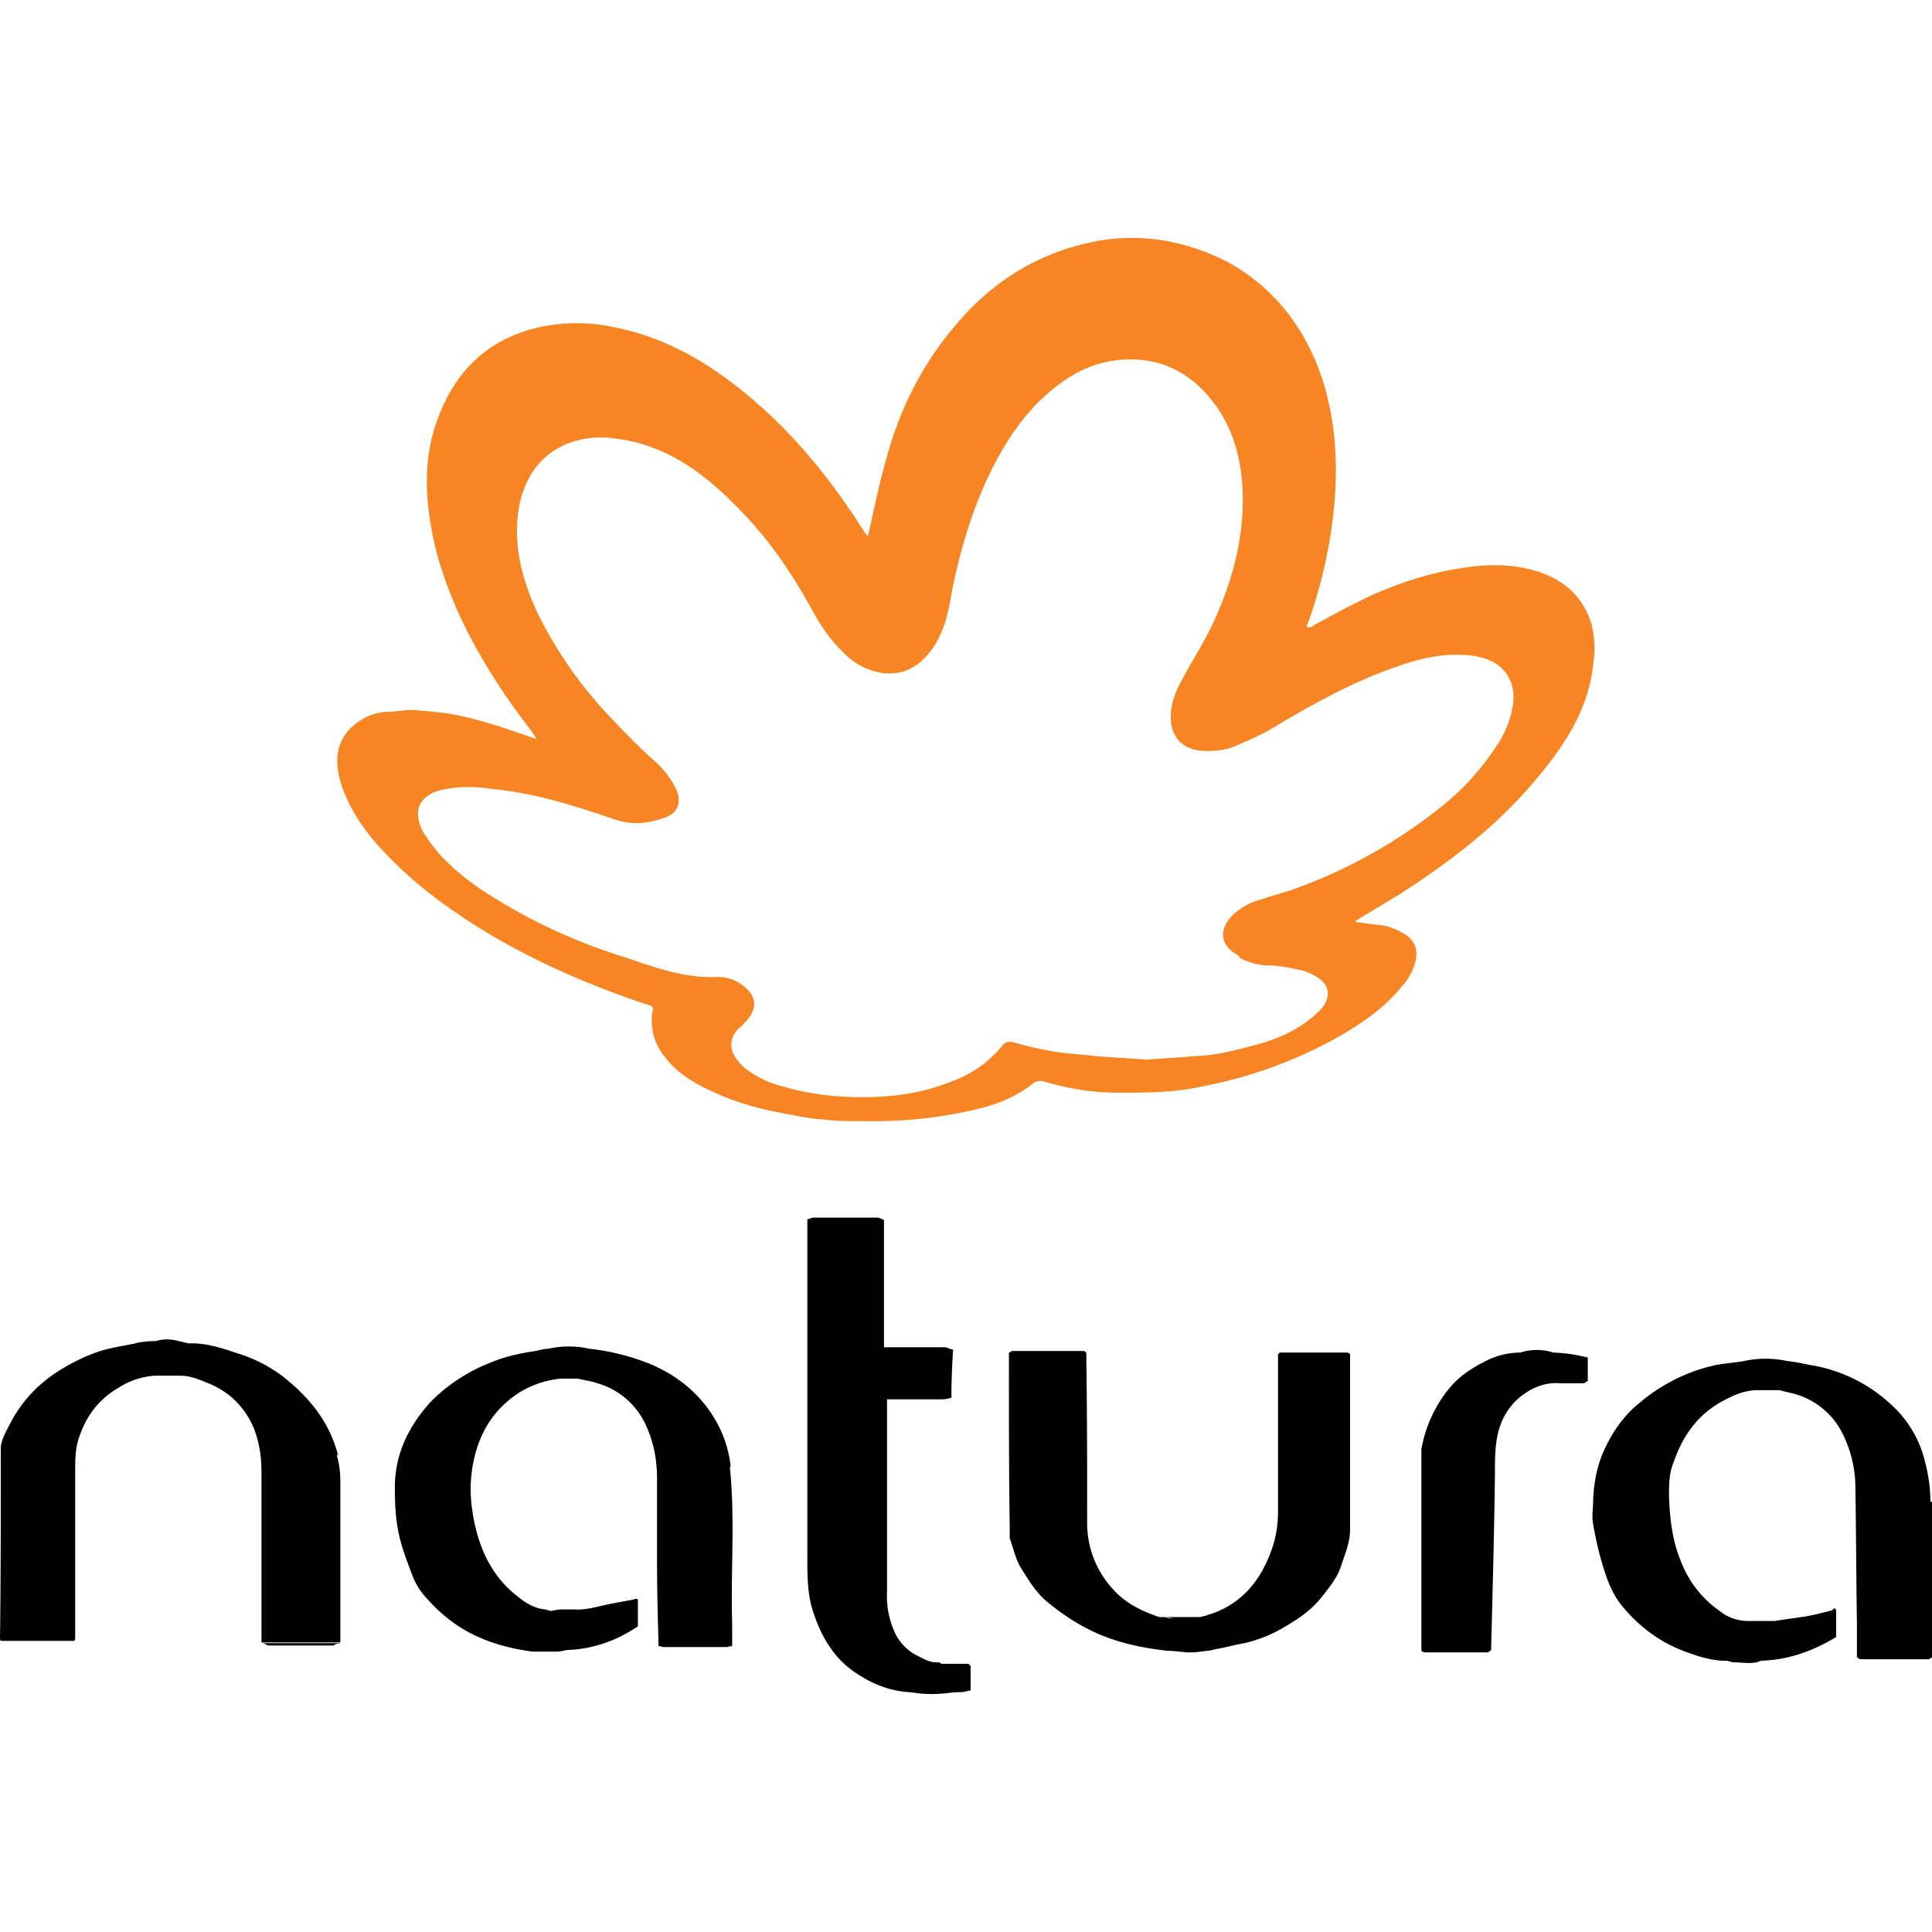
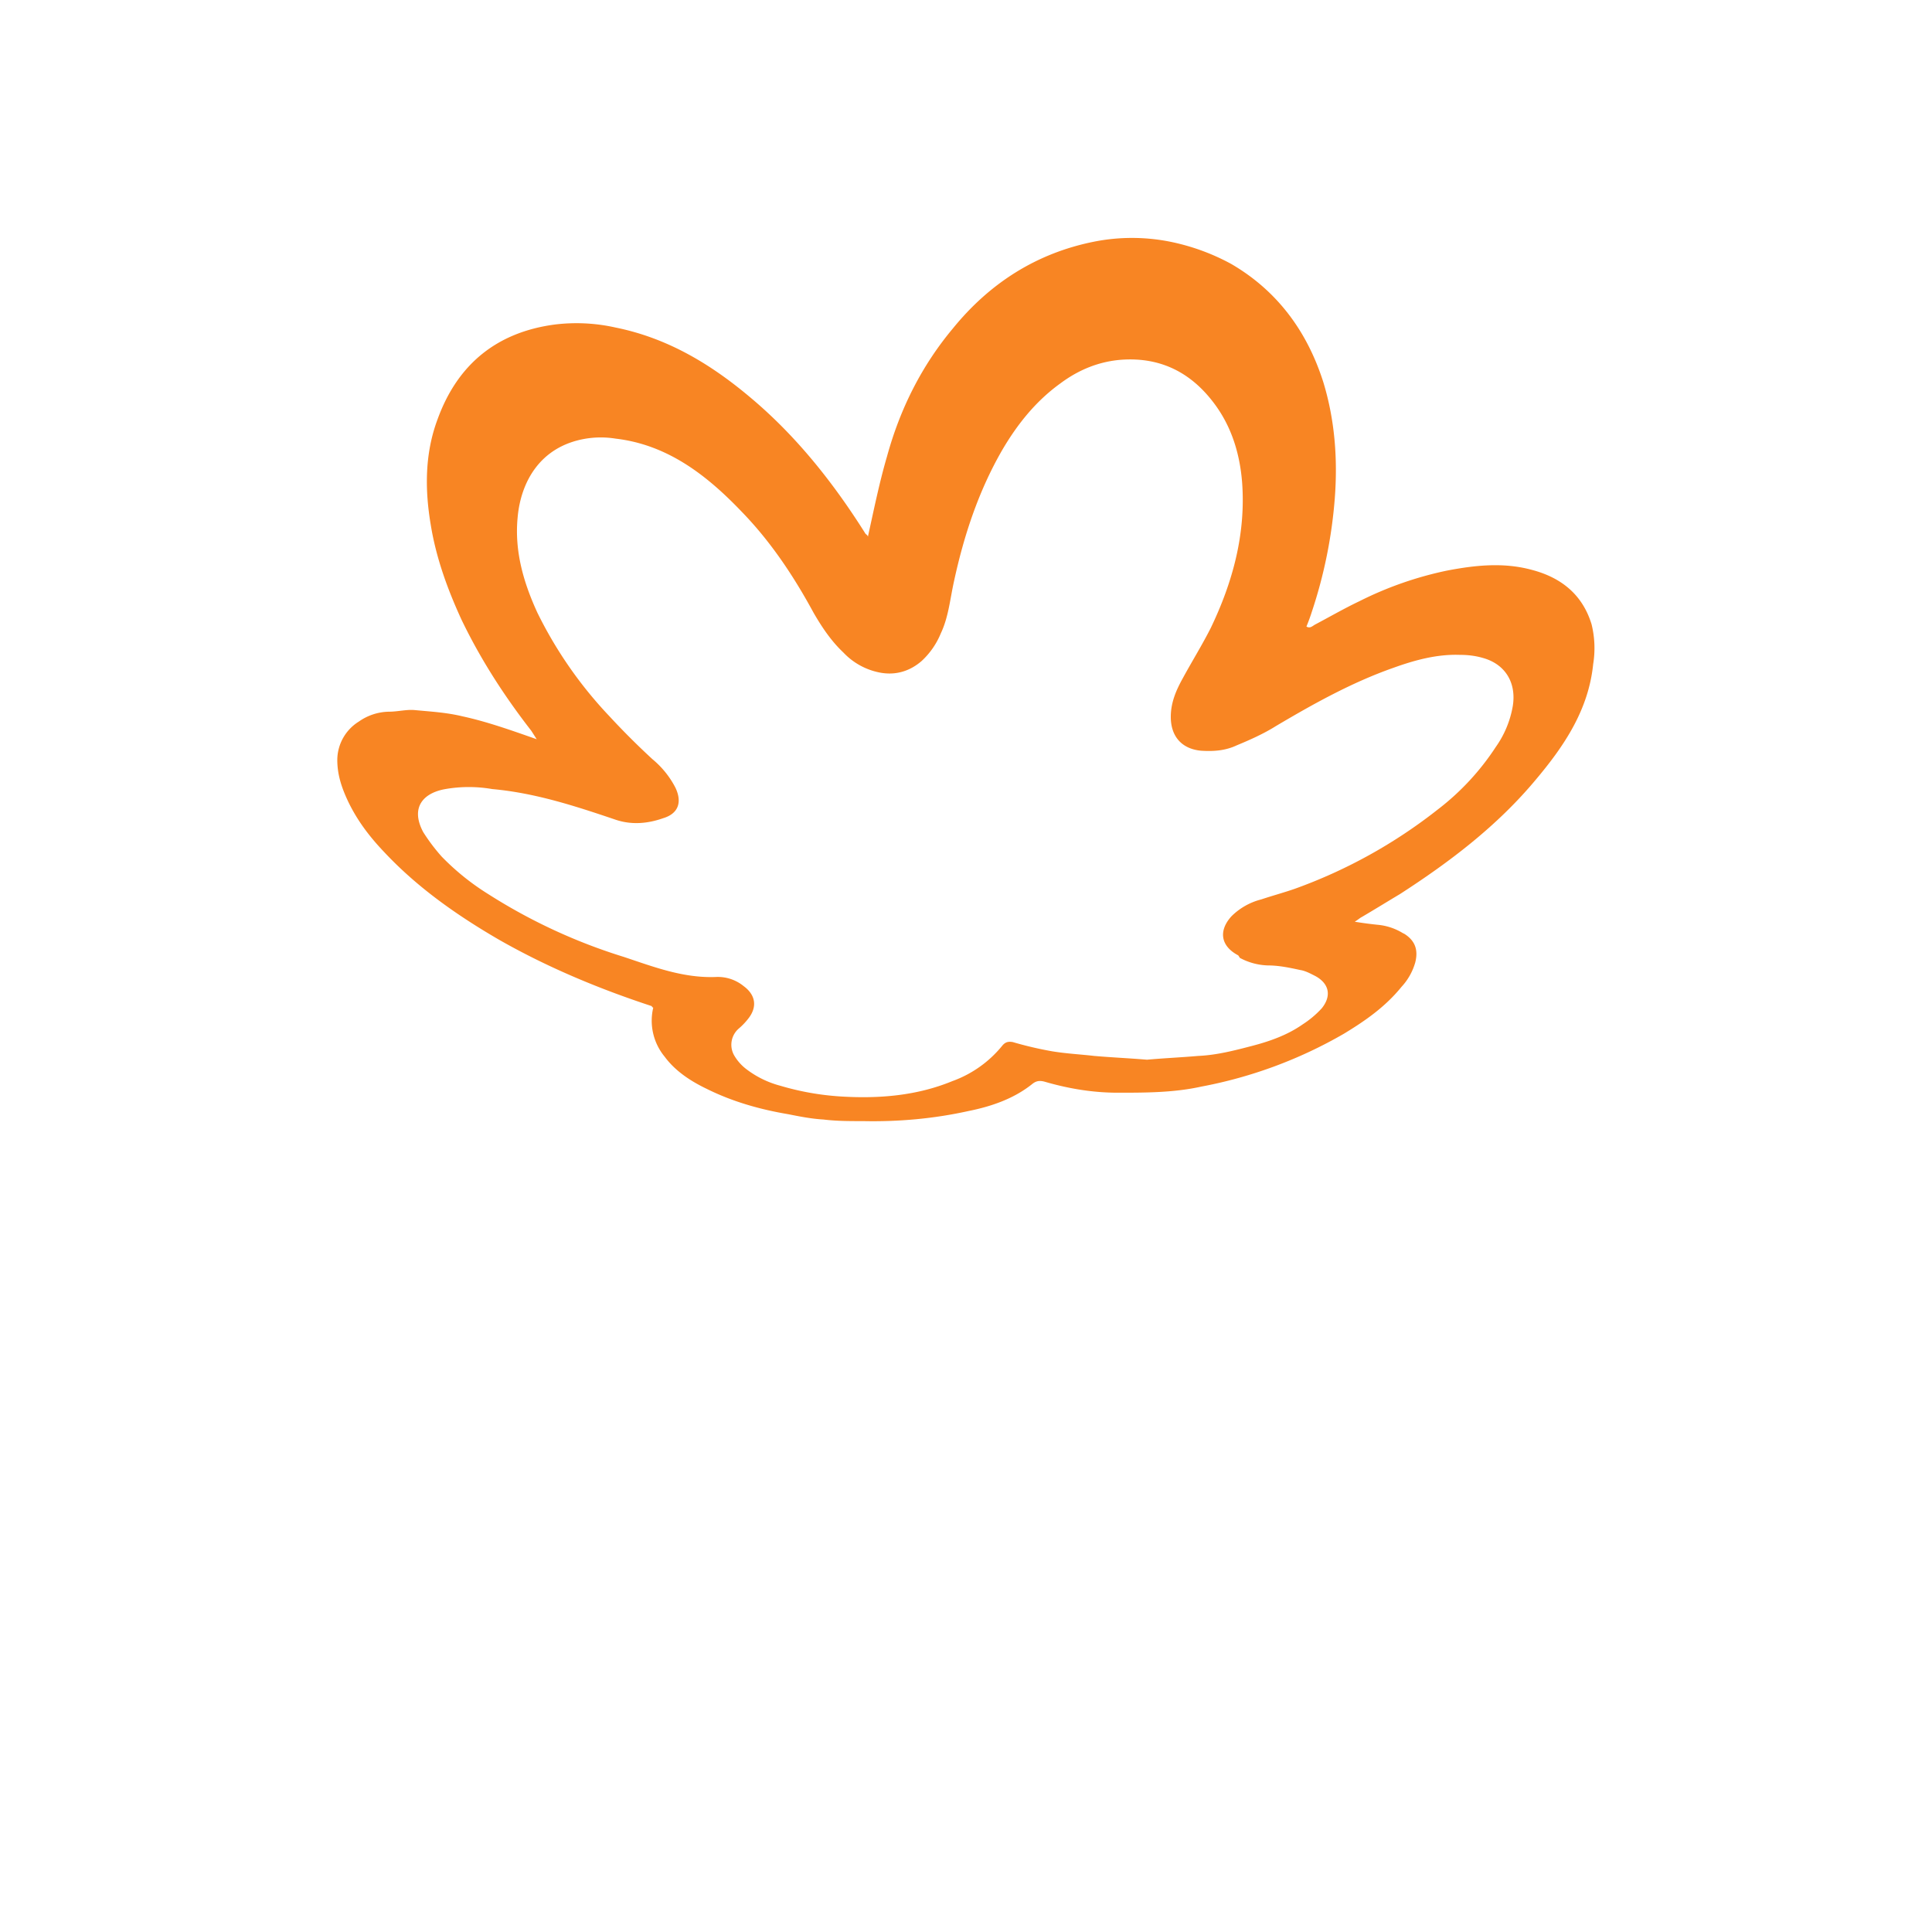
<svg xmlns="http://www.w3.org/2000/svg" width="24" height="24" fill="none" viewBox="0 0 24 24">
  <path fill="#F88523" d="M17.429 11.593a.725.725 0 0 0-.315-.105 4.885 4.885 0 0 1-.285-.038c.047-.029.066-.048.085-.057.162-.095.315-.19.476-.286.62-.4 1.21-.848 1.686-1.419.353-.419.657-.867.715-1.438a1.236 1.236 0 0 0-.02-.495c-.114-.372-.38-.581-.742-.676-.353-.096-.705-.058-1.058.01a4.43 4.43 0 0 0-1.085.38c-.181.086-.362.19-.543.286-.038.019-.067.057-.114.028a2.2 2.2 0 0 0 .066-.18 5.88 5.88 0 0 0 .286-1.41c.038-.495 0-.981-.143-1.448-.2-.628-.571-1.133-1.143-1.466a2.706 2.706 0 0 0-.762-.277 2.416 2.416 0 0 0-.942 0c-.715.143-1.296.515-1.753 1.077-.39.466-.657 1-.819 1.59-.095.324-.162.657-.238 1 0-.019-.02-.029-.029-.038-.39-.62-.847-1.2-1.41-1.676-.494-.42-1.037-.753-1.694-.886a2.213 2.213 0 0 0-.753-.038c-.724.095-1.21.495-1.457 1.171-.162.429-.162.877-.086 1.324.067.41.21.8.381 1.172.238.495.534.952.867 1.38l.067.105c-.324-.114-.62-.219-.924-.285-.2-.048-.39-.058-.59-.077-.105-.01-.21.02-.324.02a.667.667 0 0 0-.372.123.564.564 0 0 0-.267.476c0 .19.058.353.134.515.114.238.266.438.447.628.41.438.896.781 1.42 1.086.6.343 1.238.61 1.904.829 0 0 .01.019.02.019a.702.702 0 0 0 .142.61c.133.18.324.304.524.4.324.161.667.256 1.01.314.142.028.285.057.438.066.162.02.323.02.495.02.438.009.876-.03 1.305-.125.285-.057.562-.152.79-.333.057-.048.105-.048.171-.028.296.085.591.133.896.133.343 0 .695 0 1.038-.076a5.599 5.599 0 0 0 1.771-.657c.267-.162.514-.334.715-.582a.745.745 0 0 0 .171-.304c.038-.153 0-.267-.133-.353l-.02-.01Zm-2.029.305a.782.782 0 0 0 .352.095c.134 0 .267.028.4.057.067.01.134.048.19.076.172.095.2.248.077.4a1.206 1.206 0 0 1-.238.2c-.19.133-.41.21-.629.267-.219.057-.438.114-.666.124-.22.019-.429.028-.638.047-.229-.019-.438-.028-.657-.047-.172-.02-.353-.029-.524-.058a4.49 4.49 0 0 1-.486-.114c-.057-.01-.095 0-.133.048a1.42 1.42 0 0 1-.62.438c-.438.18-.904.219-1.38.19a3.367 3.367 0 0 1-.753-.133 1.2 1.2 0 0 1-.428-.21.585.585 0 0 1-.143-.161.266.266 0 0 1 .057-.343.823.823 0 0 0 .124-.133c.105-.143.076-.286-.067-.391a.507.507 0 0 0-.333-.114c-.41.019-.781-.124-1.153-.248a6.95 6.95 0 0 1-1.685-.78 3.047 3.047 0 0 1-.581-.468 2.313 2.313 0 0 1-.229-.304c-.162-.305 0-.486.276-.534a1.7 1.7 0 0 1 .581 0c.534.048 1.029.21 1.534.381.2.067.4.048.59-.019.19-.057.238-.2.152-.38a1.136 1.136 0 0 0-.285-.353 9.39 9.39 0 0 1-.534-.533 5.195 5.195 0 0 1-.895-1.286C6.505 7.24 6.39 6.85 6.43 6.43c.038-.438.276-.886.847-.981.124-.02.248-.02.372 0 .647.076 1.133.457 1.562.905.361.371.647.8.895 1.257.104.18.219.352.371.495a.84.84 0 0 0 .448.248c.19.038.371-.01.524-.143a.965.965 0 0 0 .238-.343c.095-.2.114-.419.162-.638.123-.571.304-1.124.6-1.638.19-.324.419-.61.723-.829.229-.171.486-.276.772-.295.466-.029.838.152 1.124.524.228.295.333.638.362 1 .047.638-.115 1.238-.39 1.81-.106.209-.23.409-.344.618-.085.153-.152.305-.152.486 0 .248.143.4.38.42.153.009.296 0 .439-.067.162-.067.333-.143.486-.239.466-.276.943-.542 1.457-.723.266-.096.543-.172.828-.162.096 0 .19.01.286.038.276.076.42.305.372.6a1.24 1.24 0 0 1-.21.505 3.14 3.14 0 0 1-.724.78 6.327 6.327 0 0 1-1.771.982c-.134.047-.276.085-.42.133a.805.805 0 0 0-.37.21c-.163.18-.134.37.085.485l.019.029Z" />
-   <path fill="#000" d="M23.98 18.65c0-.2-.037-.4-.094-.59a1.38 1.38 0 0 0-.381-.6 1.912 1.912 0 0 0-1.029-.505c-.095-.02-.18-.038-.276-.048a1.258 1.258 0 0 0-.533 0c-.115.02-.238.029-.343.048a2.179 2.179 0 0 0-.962.476c-.2.162-.333.362-.438.59-.086.19-.124.4-.133.61 0 .105-.02.21 0 .305.028.162.066.333.114.495.057.19.124.38.257.533.2.238.438.42.724.534.171.066.362.133.552.133.038 0 .067.019.105.019.114 0 .228.029.333-.02.343-.009.648-.123.933-.294v-.334c-.009-.028-.028-.028-.047 0a4.033 4.033 0 0 1-.324.077c-.133.019-.267.038-.39.057h-.362a.566.566 0 0 1-.324-.124 1.328 1.328 0 0 1-.486-.629c-.105-.257-.133-.523-.143-.8 0-.142 0-.285.058-.419.104-.305.276-.562.561-.733.153-.086.305-.162.486-.162h.267l.114.029a.952.952 0 0 1 .657.485c.114.22.172.457.172.696.01.552.01 1.104.019 1.657v.447s.028.029.047.029h.848c.01 0 .019-.02.038-.02v-.018l-.02.019.02-.02V18.66l-.02-.01Zm-14.904-.438a1.458 1.458 0 0 0-.162-.524c-.19-.352-.485-.6-.857-.752a2.853 2.853 0 0 0-.733-.181 1.174 1.174 0 0 0-.514 0c-.058 0-.105.019-.162.028-.19.029-.372.067-.553.143a2.137 2.137 0 0 0-.743.486c-.276.305-.447.648-.447 1.067 0 .219.01.428.066.647.039.153.096.295.153.448a.87.87 0 0 0 .19.295 1.9 1.9 0 0 0 .476.39c.258.143.534.22.829.258h.295c.038 0 .086-.01.124-.02.324-.009.62-.114.886-.295v-.333s-.029-.019-.048 0c-.105.02-.21.038-.305.057-.142.029-.285.076-.438.067h-.152a.563.563 0 0 0-.133.019c-.029 0-.058-.02-.086-.02-.152-.018-.267-.104-.381-.2-.314-.266-.457-.637-.514-1.028a1.723 1.723 0 0 1 .019-.628c.057-.267.18-.505.371-.686.19-.181.429-.295.705-.324h.219c.076.02.162.029.238.057a.946.946 0 0 1 .61.534c.095.21.133.428.133.647v1.067c0 .343.01.676.019 1.019h.914v-.295c-.019-.638.038-1.286-.028-1.924l.01-.02ZM4.2 18.079c-.105-.41-.352-.715-.676-.972a1.813 1.813 0 0 0-.572-.295c-.2-.067-.4-.133-.61-.124 0 0-.075-.019-.123-.028a.486.486 0 0 0-.286 0c-.047 0-.095 0-.143.009-.038 0-.076.01-.114.02-.133.028-.266.047-.4.085-.19.057-.362.143-.533.247-.276.172-.486.4-.629.686-.047.095-.104.181-.104.295 0 .781 0 1.572-.01 2.353 0 0 0 .019.01.028h.914s0-.01.01-.019V18.28c0-.134 0-.258.037-.39.086-.277.239-.496.496-.648a.966.966 0 0 1 .457-.153h.314c.124 0 .238.048.352.095.258.105.439.286.553.534.076.18.105.371.105.562v2.123h.98v-1.981c0-.114-.009-.228-.047-.352l.019.01Zm12.571-1.134v-.124s-.019-.019-.038-.019h-.838s-.01.02-.019.02v1.943c0 .161-.019.314-.076.476-.152.438-.429.742-.895.847h-.429c.029 0 .067.01.095.02a.34.34 0 0 1-.095-.02H14.4c-.219-.076-.419-.171-.571-.343a1.207 1.207 0 0 1-.324-.828c0-.667 0-1.334-.01-2.01v-.105c-.01 0-.019-.019-.028-.019h-.896c-.01 0-.019.02-.038.02v.047c0 .705 0 1.41.01 2.114v.143c.048.134.076.276.152.39.095.153.19.305.324.41.162.134.333.248.524.343.305.152.628.219.962.257.095 0 .19.02.285.02.067 0 .134-.01.2-.02.048 0 .096-.019.153-.028.105-.02.21-.048.314-.067a1.7 1.7 0 0 0 .514-.21c.162-.095.315-.2.439-.352.104-.133.21-.257.257-.42.047-.142.104-.275.104-.428v-2.066.01Zm-.866-.114h.866-.866Zm3.8.029a1.929 1.929 0 0 0-.41-.058.668.668 0 0 0-.41 0 .95.95 0 0 0-.428.105c-.171.086-.333.19-.457.343a1.65 1.65 0 0 0-.343.752v2.505s.029.02.038.02h.781c.02 0 .029-.02.048-.03v-.047c.019-.724.038-1.438.047-2.162 0-.18 0-.352.048-.524a.822.822 0 0 1 .229-.38c.152-.134.333-.22.543-.2h.276c.019 0 .038-.02.057-.03v-.285l-.02-.019v.01ZM4.152 20.43s.058-.018.086-.018h-.98c.028 0 .056.029.085.029h.81v-.01Z" />
-   <path fill="#000" d="M9.038 20.46s.038-.02.057-.02h-.914c.019 0 .038.02.057.02h.8Zm2.876.552h-.647c.219.047.428.038.647 0Z" />
-   <path fill="#000" d="M11.667 20.65c-.115.01-.2-.048-.296-.095a.615.615 0 0 1-.276-.324 1.077 1.077 0 0 1-.076-.457v-2.391h.686c.038 0 .076-.01.114-.019v-.047c0-.181.01-.362.02-.553-.039 0-.068-.028-.106-.028h-.752v-1.581c-.029-.01-.057-.029-.076-.029h-.8c-.029 0-.048.02-.076.02v4.198c0 .238 0 .486.085.715.067.2.162.38.305.542.114.124.248.21.39.286.153.076.315.124.486.133h.648c.038 0 .076-.019.114-.019v-.304s-.019-.029-.038-.029h-.324l-.028-.019Z" />
</svg>